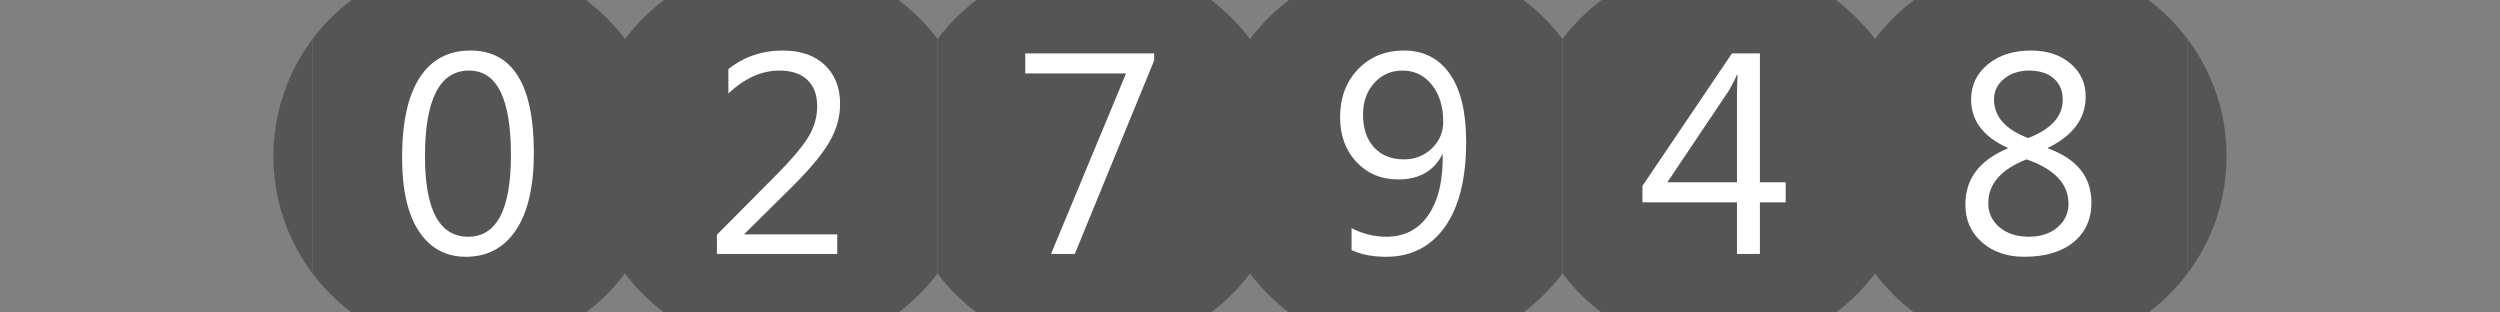
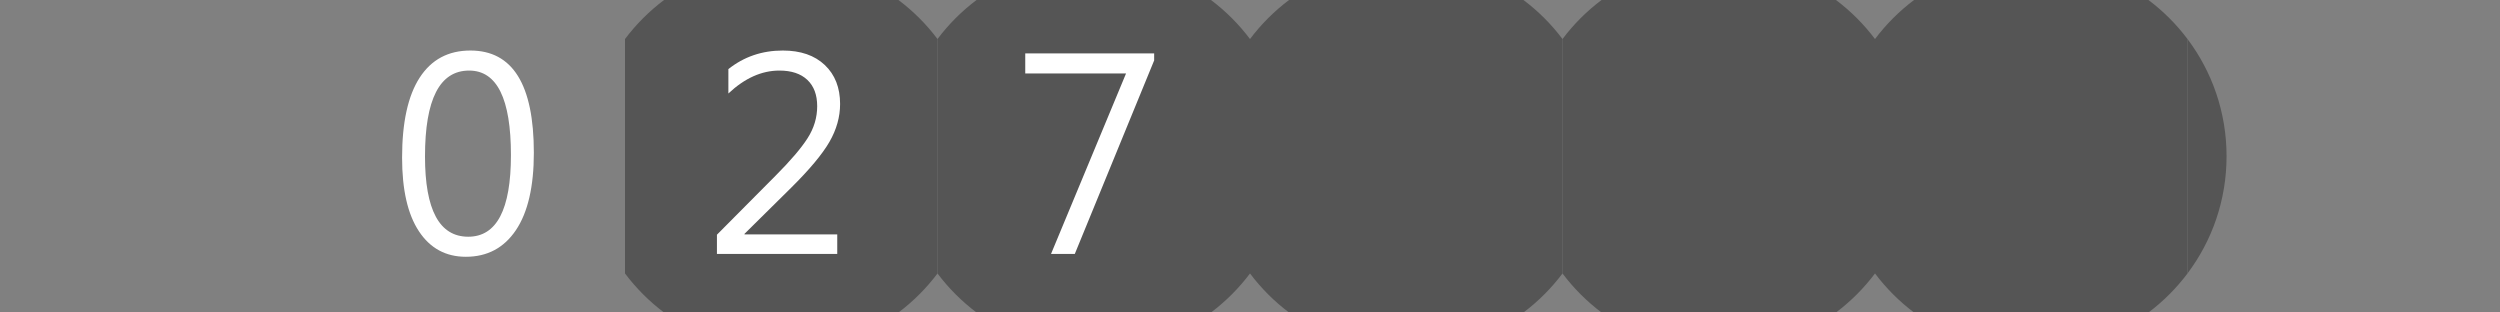
<svg xmlns="http://www.w3.org/2000/svg" version="1.1" baseProfile="full" width="128" height="16" viewBox="0 0 128 16" enableBackground="0 0 128 16">
  <rect x="0" y="0" width="128" height="16" fill="#808080" stroke="none" />
  <g>
-     <path fill="#555555" d="M 14,8C 14,5.748 14.744,3.671 16,1.999L 16,14.001C 14.744,12.329 14,10.252 14,8 Z " />
-   </g>
+     </g>
  <g>
    <path fill="#555555" d="M 114,7.999C 114,10.251 113.256,12.329 112,14L 112,1.998C 113.256,3.67 114,5.747 114,7.999 Z " />
  </g>
  <g>
-     <path fill="#555555" d="M 30.001,16L 17.999,16C 17.242,15.431 16.569,14.758 16,14.001L 16,1.999C 16.569,1.242 17.242,0.569 17.999,0L 30.001,0C 30.758,0.569 31.431,1.242 32,1.999L 32,14.001C 31.431,14.758 30.758,15.431 30.001,16 Z " />
    <path fill="#FFFFFF" d="M 23.852,13.147C 22.826,13.147 22.025,12.712 21.45,11.843C 20.874,10.973 20.587,9.717 20.587,8.073C 20.587,6.269 20.887,4.903 21.486,3.977C 22.086,3.05 22.952,2.587 24.084,2.587C 26.25,2.587 27.333,4.332 27.333,7.823C 27.333,9.553 27.027,10.872 26.416,11.782C 25.804,12.692 24.949,13.147 23.852,13.147 Z M 24.02,3.613C 22.513,3.613 21.76,5.079 21.76,8.011C 21.76,10.75 22.498,12.12 23.974,12.12C 25.431,12.12 26.16,10.727 26.16,7.94C 26.16,5.056 25.447,3.613 24.02,3.613 Z " />
  </g>
  <g>
    <path fill="#555555" d="M 46.001,16L 33.999,16C 33.242,15.431 32.569,14.758 32,14.001L 32,1.999C 32.569,1.242 33.242,0.569 33.999,9.53674e-007L 46.001,9.53674e-007C 46.758,0.569 47.431,1.242 48,1.999L 48,14.001C 47.431,14.758 46.758,15.431 46.001,16 Z " />
    <path fill="#FFFFFF" d="M 42.867,13L 36.707,13L 36.707,12.017L 39.709,8.996C 40.474,8.228 41.021,7.588 41.348,7.076C 41.676,6.564 41.84,6.018 41.84,5.438C 41.84,4.857 41.672,4.408 41.336,4.09C 41,3.772 40.522,3.613 39.904,3.613C 38.996,3.613 38.126,4.004 37.293,4.787L 37.293,3.538C 38.091,2.904 39.019,2.587 40.078,2.587C 40.99,2.587 41.707,2.834 42.23,3.329C 42.752,3.824 43.013,4.489 43.013,5.323C 43.013,5.986 42.831,6.633 42.467,7.265C 42.102,7.897 41.447,8.681 40.502,9.617L 38.118,11.973L 38.118,12.001L 42.867,12.001L 42.867,13 Z " />
  </g>
  <g>
    <path fill="#555555" d="M 62.001,16L 49.999,16C 49.242,15.431 48.569,14.758 48,14.001L 48,1.999C 48.569,1.242 49.242,0.569 49.999,9.53674e-007L 62.001,9.53674e-007C 62.758,0.569 63.431,1.242 64,1.999L 64,14.001C 63.431,14.758 62.758,15.431 62.001,16 Z " />
    <path fill="#FFFFFF" d="M 59.093,3.093L 55.03,13L 53.813,13L 57.654,3.76L 52.493,3.76L 52.493,2.733L 59.093,2.733L 59.093,3.093 Z " />
  </g>
  <g>
    <path fill="#555555" d="M 78.001,16L 65.999,16C 65.242,15.431 64.569,14.758 64,14.001L 64,1.999C 64.569,1.242 65.242,0.569 65.999,9.53674e-007L 78.001,9.53674e-007C 78.758,0.569 79.431,1.242 80,1.999L 80,14.001C 79.431,14.758 78.758,15.431 78.001,16 Z " />
-     <path fill="#FFFFFF" d="M 69.2,12.805L 69.2,11.68C 69.764,11.973 70.36,12.12 70.99,12.12C 71.906,12.12 72.62,11.751 73.129,11.013C 73.639,10.275 73.893,9.227 73.866,7.869C 73.43,8.747 72.673,9.187 71.595,9.187C 70.724,9.187 70.009,8.89 69.451,8.295C 68.893,7.701 68.613,6.936 68.613,6.001C 68.613,5.004 68.919,4.185 69.531,3.546C 70.143,2.906 70.927,2.587 71.884,2.587C 72.886,2.587 73.667,2.985 74.227,3.781C 74.787,4.577 75.067,5.735 75.067,7.255C 75.067,9.14 74.705,10.593 73.98,11.615C 73.256,12.636 72.25,13.147 70.962,13.147C 70.285,13.147 69.698,13.033 69.2,12.805 Z M 71.803,3.613C 71.227,3.613 70.747,3.825 70.363,4.248C 69.979,4.671 69.787,5.209 69.787,5.861C 69.787,6.576 69.975,7.138 70.353,7.547C 70.73,7.956 71.24,8.16 71.884,8.16C 72.444,8.16 72.919,7.973 73.309,7.6C 73.699,7.226 73.893,6.77 73.893,6.23C 73.893,5.46 73.7,4.832 73.312,4.344C 72.925,3.857 72.422,3.613 71.803,3.613 Z " />
  </g>
  <g>
    <path fill="#555555" d="M 94.001,16L 81.999,16C 81.242,15.431 80.569,14.758 80,14.001L 80,1.999C 80.569,1.242 81.242,0.569 81.999,9.53674e-007L 94.001,9.53674e-007C 94.758,0.569 95.431,1.242 96,1.999L 96,14.001C 95.431,14.758 94.758,15.431 94.001,16 Z " />
-     <path fill="#FFFFFF" d="M 91.427,10.36L 90.107,10.36L 90.107,13L 88.933,13L 88.933,10.36L 84.093,10.36L 84.093,9.519L 88.677,2.733L 90.107,2.733L 90.107,9.333L 91.427,9.333L 91.427,10.36 Z M 88.933,9.333L 88.933,4.883C 88.933,4.568 88.943,4.215 88.963,3.822L 88.933,3.822C 88.866,3.995 88.734,4.257 88.537,4.61L 85.368,9.333L 88.933,9.333 Z " />
  </g>
  <g>
    <path fill="#555555" d="M 110.001,16L 97.999,16C 97.242,15.431 96.569,14.758 96,14.001L 96,1.999C 96.569,1.242 97.242,0.569 97.999,9.53674e-007L 110.001,9.53674e-007C 110.758,0.569 111.431,1.242 112,1.999L 112,14.001C 111.431,14.758 110.758,15.431 110.001,16 Z " />
-     <path fill="#FFFFFF" d="M 102.797,7.599L 102.797,7.571C 101.546,7.003 100.92,6.179 100.92,5.101C 100.92,4.366 101.206,3.763 101.779,3.292C 102.352,2.822 103.089,2.587 103.991,2.587C 104.807,2.587 105.477,2.807 106.001,3.247C 106.525,3.687 106.787,4.252 106.787,4.942C 106.787,6.068 106.141,6.944 104.85,7.569L 104.85,7.596C 106.337,8.131 107.08,9.056 107.08,10.371C 107.08,11.221 106.776,11.896 106.168,12.396C 105.56,12.896 104.715,13.147 103.633,13.147C 102.759,13.147 102.04,12.899 101.475,12.403C 100.909,11.907 100.627,11.264 100.627,10.472C 100.627,9.157 101.35,8.199 102.797,7.599 Z M 105.613,5.107C 105.613,4.645 105.459,4.28 105.149,4.013C 104.84,3.747 104.418,3.613 103.883,3.613C 103.384,3.613 102.96,3.752 102.614,4.03C 102.267,4.308 102.093,4.662 102.093,5.091C 102.093,5.965 102.675,6.625 103.84,7.069C 105.022,6.611 105.613,5.957 105.613,5.107 Z M 103.759,8.158C 102.453,8.673 101.8,9.418 101.8,10.394C 101.8,10.899 101.991,11.312 102.373,11.635C 102.755,11.958 103.258,12.12 103.883,12.12C 104.477,12.12 104.963,11.961 105.341,11.642C 105.718,11.324 105.907,10.921 105.907,10.436C 105.907,9.417 105.191,8.657 103.759,8.158 Z " />
  </g>
</svg>